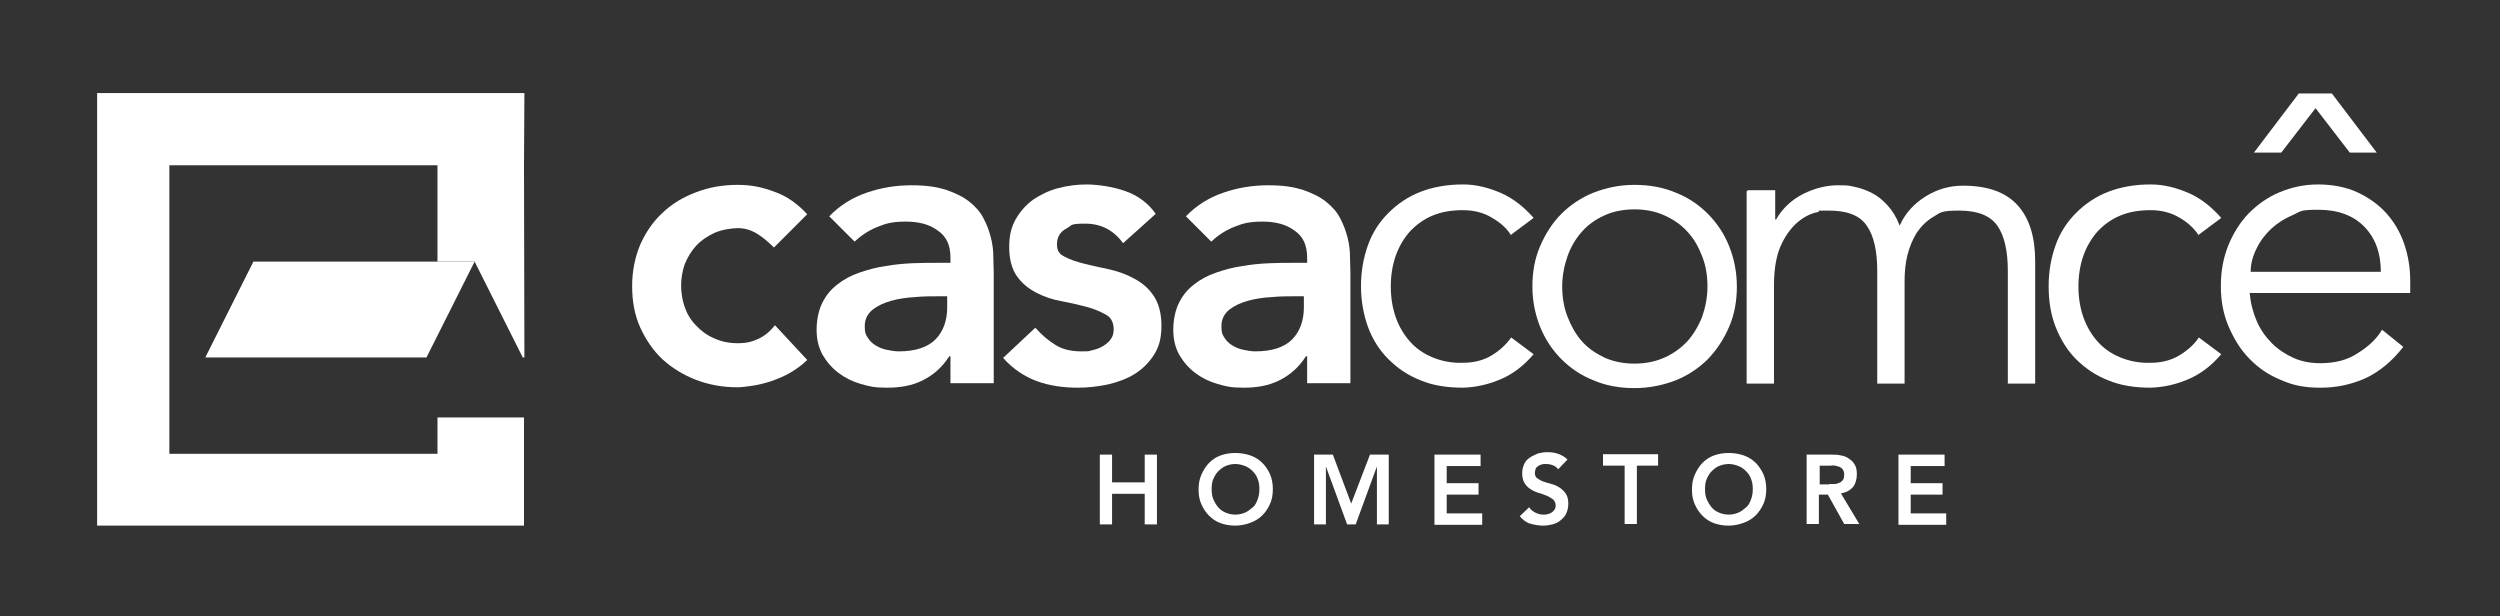
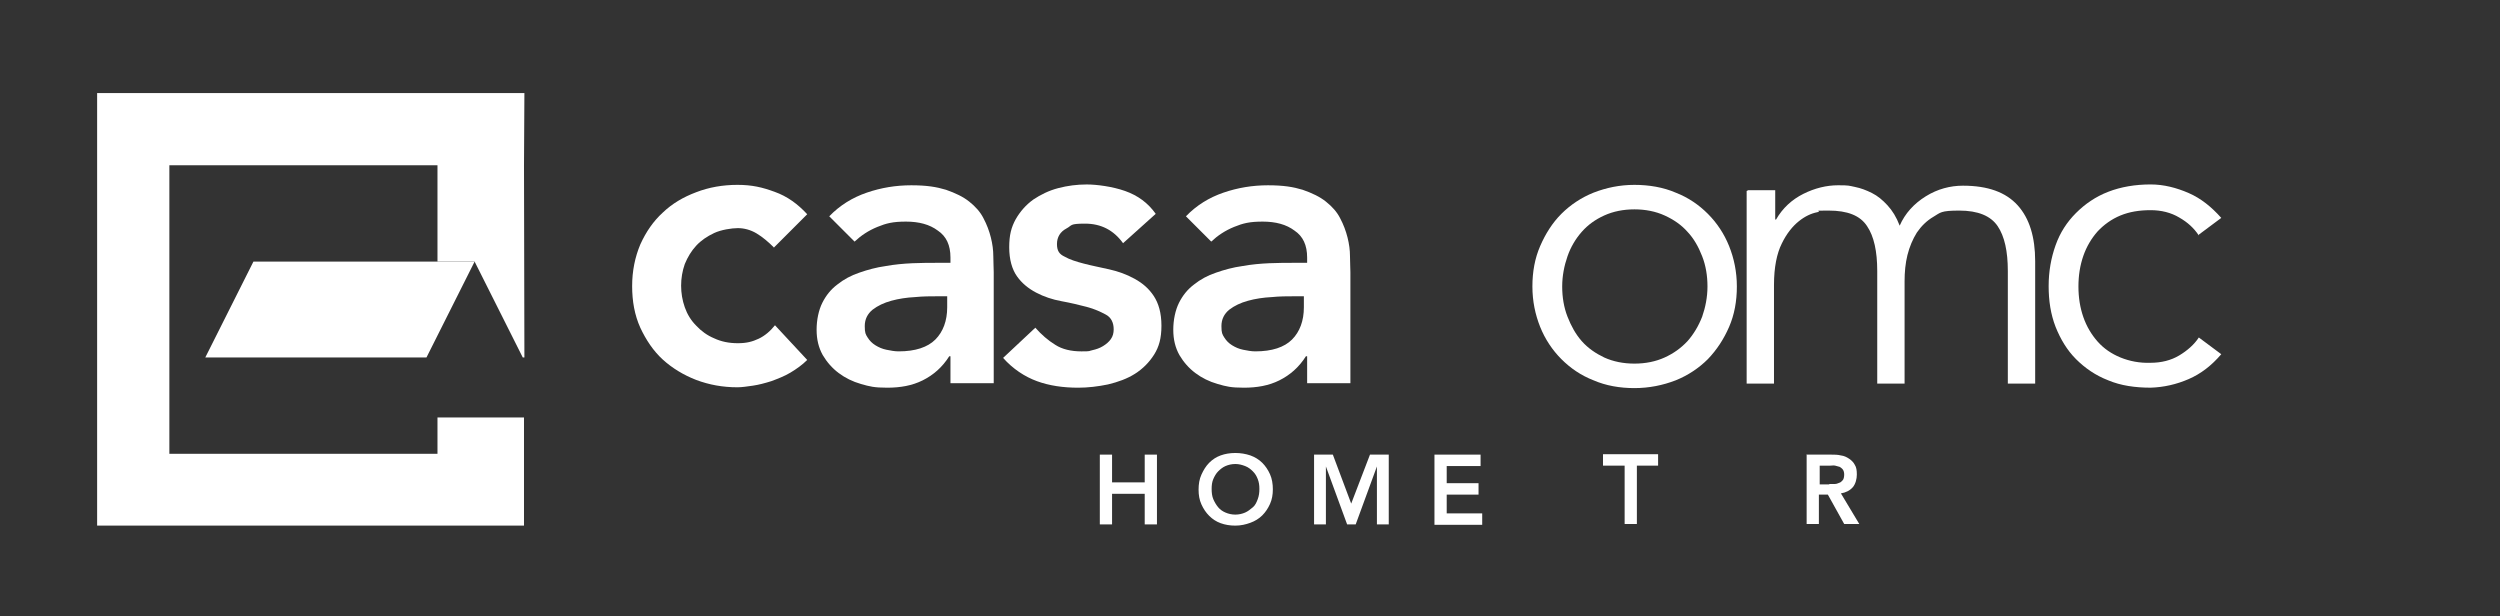
<svg xmlns="http://www.w3.org/2000/svg" viewBox="0 0 612.6 151.01" id="Layer_2">
  <rect x="0" y="0" width="612.6" height="151.01" fill="#333333" stroke="none" />
  <defs>
    <style>.cls-1{fill:#fff;}</style>
  </defs>
  <g id="Layer_1-2">
    <path d="M189.7,60.7c-1.4-1.4-2.8-2.6-4.3-3.5s-3.1-1.3-4.6-1.3-4.1.4-5.8,1.2c-1.7.8-3.2,1.8-4.4,3.1-1.2,1.3-2.1,2.8-2.8,4.5-.6,1.7-.9,3.5-.9,5.3s.3,3.6.9,5.3c.6,1.7,1.5,3.2,2.8,4.5,1.2,1.3,2.7,2.4,4.4,3.1,1.7.8,3.6,1.2,5.8,1.2s3.6-.4,5.1-1.1,2.9-1.9,4-3.3l7.9,8.5c-1.2,1.2-2.6,2.2-4.1,3.1s-3.1,1.5-4.7,2.1c-1.6.5-3.1.9-4.5,1.1s-2.7.4-3.8.4c-3.6,0-6.9-.6-10.1-1.8-3.1-1.2-5.9-2.9-8.2-5s-4.1-4.8-5.5-7.8c-1.4-3.1-2-6.5-2-10.2s.7-7.1,2-10.2c1.4-3.1,3.2-5.7,5.5-7.8,2.3-2.2,5-3.8,8.2-5,3.1-1.2,6.5-1.8,10.1-1.8s6.1.6,9.1,1.7c3.1,1.1,5.7,3,8,5.5l-8.2,8.2h.1Z" class="cls-1" />
    <path d="M232.9,87.3h-.3c-1.7,2.7-3.9,4.6-6.5,5.9s-5.5,1.8-8.7,1.8-4.3-.3-6.4-.9-3.9-1.5-5.5-2.7-2.9-2.7-3.9-4.4c-1-1.8-1.5-3.8-1.5-6.2s.5-4.8,1.4-6.6,2.1-3.3,3.7-4.5c1.5-1.2,3.3-2.2,5.4-2.9,2-.7,4.2-1.3,6.4-1.6,2.2-.4,4.4-.6,6.6-.7s4.3-.1,6.3-.1h3v-1.3c0-3-1-5.2-3.1-6.6-2-1.5-4.6-2.2-7.8-2.2s-4.8.4-7,1.3-4,2.1-5.6,3.6l-6.2-6.2c2.6-2.7,5.7-4.6,9.2-5.8,3.5-1.2,7.1-1.8,10.9-1.8s6.2.4,8.5,1.1c2.3.8,4.2,1.7,5.7,2.9,1.5,1.2,2.7,2.5,3.5,4.1.8,1.5,1.4,3.1,1.8,4.7s.6,3.1.6,4.6.1,2.8.1,3.9v27.2h-10.6v-6.5h0v-.1ZM232.2,72.6h-2.5c-1.6,0-3.5,0-5.5.2-2,.1-4,.4-5.8.9s-3.3,1.2-4.6,2.2c-1.2,1-1.9,2.3-1.9,4s.2,2,.7,2.8,1.1,1.4,1.9,1.9,1.7.9,2.7,1.1,2,.4,3,.4c4.1,0,7.1-1,9-2.9s2.9-4.6,2.9-7.9v-2.7h.1Z" class="cls-1" />
    <path d="M275.2,59.6c-2.3-3.2-5.4-4.8-9.3-4.8s-3.1.4-4.6,1.2c-1.5.8-2.3,2.1-2.3,3.8s.6,2.5,1.9,3.1c1.2.7,2.8,1.2,4.7,1.7s4,.9,6.2,1.4,4.2,1.2,6.2,2.3,3.5,2.4,4.7,4.2,1.9,4.2,1.9,7.3-.6,5.2-1.8,7.1c-1.2,1.9-2.8,3.5-4.7,4.7s-4.1,2-6.6,2.6c-2.4.5-4.9.8-7.3.8-3.7,0-7.1-.5-10.1-1.6s-5.9-3-8.3-5.7l7.9-7.4c1.5,1.7,3.1,3.1,4.9,4.2,1.7,1.1,3.9,1.6,6.4,1.6s1.7-.1,2.7-.3c.9-.2,1.8-.5,2.6-1s1.4-1,1.9-1.7.7-1.5.7-2.4c0-1.6-.6-2.9-1.9-3.6s-2.8-1.4-4.7-1.9c-1.9-.5-4-1-6.2-1.4s-4.3-1.1-6.2-2.1c-1.9-1-3.5-2.3-4.7-4s-1.9-4.1-1.9-7.1.5-4.9,1.6-6.9c1.1-1.9,2.5-3.5,4.3-4.8,1.8-1.2,3.8-2.2,6.1-2.8s4.6-.9,7-.9,6.3.5,9.4,1.6,5.6,2.9,7.5,5.6l-7.9,7.1h0l-.1.1Z" class="cls-1" />
    <path d="M320.3,87.3h-.3c-1.7,2.7-3.9,4.6-6.5,5.9s-5.5,1.8-8.7,1.8-4.3-.3-6.4-.9-3.9-1.5-5.5-2.7-2.9-2.7-3.9-4.4c-1-1.8-1.5-3.8-1.5-6.2s.5-4.8,1.4-6.6,2.1-3.3,3.7-4.5c1.5-1.2,3.3-2.2,5.4-2.9,2-.7,4.2-1.3,6.4-1.6,2.2-.4,4.4-.6,6.6-.7s4.3-.1,6.3-.1h3v-1.3c0-3-1-5.2-3.1-6.6-2-1.5-4.6-2.2-7.8-2.2s-4.8.4-7,1.3-4,2.1-5.6,3.6l-6.2-6.2c2.6-2.7,5.7-4.6,9.2-5.8,3.5-1.2,7.1-1.8,10.9-1.8s6.2.4,8.5,1.1c2.3.8,4.2,1.7,5.7,2.9,1.5,1.2,2.7,2.5,3.5,4.1.8,1.5,1.4,3.1,1.8,4.7s.6,3.1.6,4.6.1,2.8.1,3.9v27.2h-10.6v-6.5h0v-.1ZM319.6,72.6h-2.5c-1.6,0-3.5,0-5.5.2-2,.1-4,.4-5.8.9s-3.3,1.2-4.6,2.2c-1.2,1-1.9,2.3-1.9,4s.2,2,.7,2.8,1.1,1.4,1.9,1.9,1.7.9,2.7,1.1,2,.4,3,.4c4.1,0,7.1-1,9-2.9s2.9-4.6,2.9-7.9v-2.7h.1Z" class="cls-1" />
-     <path d="M370.3,57.7c-1.1-1.8-2.7-3.2-4.8-4.4-2-1.2-4.4-1.8-7-1.8-2.8,0-5.2.4-7.4,1.3s-4.1,2.3-5.6,3.9c-1.5,1.7-2.7,3.7-3.5,6s-1.2,4.8-1.2,7.5.4,5.2,1.2,7.5c.8,2.3,2,4.3,3.5,6s3.4,3,5.6,3.9,4.7,1.4,7.4,1.3c2.6,0,5-.6,7-1.8,2-1.2,3.6-2.7,4.8-4.4l5.5,4.1c-2.4,2.8-5,4.8-8,6.1-3,1.3-6.1,2-9.3,2.1-3.8,0-7.3-.5-10.4-1.8-3.1-1.2-5.7-3-7.9-5.2s-3.9-4.9-5-7.9c-1.1-3.1-1.7-6.4-1.7-10s.6-6.9,1.7-10,2.8-5.7,5-7.9,4.8-4,7.9-5.2,6.6-1.8,10.4-1.8c3.2,0,6.3.8,9.3,2.1,3,1.3,5.6,3.4,8,6.1l-5.5,4.1h0v.2Z" class="cls-1" />
    <path d="M425.6,70.2c0,3.6-.6,6.9-1.9,9.9s-3,5.6-5.2,7.9c-2.2,2.2-4.9,4-7.9,5.2-3.1,1.2-6.5,1.9-10.1,1.9s-7-.6-10-1.9c-3.1-1.2-5.7-3-7.9-5.2s-4-4.9-5.2-7.9-1.9-6.3-1.9-9.9.6-6.9,1.9-9.9,3-5.7,5.2-7.9,4.9-4,7.9-5.2c3.1-1.2,6.4-1.9,10-1.9s7.1.6,10.1,1.9c3.1,1.2,5.7,3,7.9,5.2s4,4.9,5.2,7.9,1.9,6.3,1.9,9.9ZM418.4,70.2c0-2.6-.4-5.1-1.3-7.4s-2-4.3-3.6-6c-1.5-1.7-3.4-3-5.6-4s-4.7-1.5-7.4-1.5-5.2.5-7.4,1.5c-2.2,1-4,2.3-5.5,4s-2.7,3.7-3.5,6-1.3,4.8-1.3,7.4.4,5.1,1.3,7.4,2,4.3,3.5,6,3.4,3,5.5,4c2.2,1,4.7,1.5,7.4,1.5s5.2-.5,7.4-1.5c2.2-1,4-2.3,5.6-4,1.5-1.7,2.7-3.7,3.6-6,.8-2.3,1.3-4.8,1.3-7.4Z" class="cls-1" />
    <path d="M428.4,46.6h6.6v7.2h.2c1.6-2.8,3.9-4.9,6.7-6.3s5.7-2.1,8.5-2.1,2.6.1,4.1.4,2.8.8,4.2,1.5c1.4.7,2.6,1.7,3.8,3s2.2,2.9,3,5c1.3-3,3.5-5.4,6.4-7.2s6-2.6,9.1-2.6c6.1,0,10.5,1.6,13.4,4.8,2.9,3.2,4.3,7.8,4.3,13.7v30h-6.7v-27.6c0-4.8-.8-8.5-2.5-11s-4.8-3.8-9.4-3.8-4.6.5-6.3,1.5-3,2.3-4.1,3.9c-1,1.6-1.8,3.5-2.3,5.5s-.7,4.2-.7,6.4v25.1h-6.7v-27.6c0-4.8-.8-8.5-2.5-11-1.7-2.6-4.8-3.8-9.4-3.8s-1.3.1-2.8.4-3,1-4.5,2.2-3,3-4.2,5.5c-1.2,2.4-1.9,5.8-1.9,10.1v24.2h-6.7v-47.2h0l.4-.2Z" class="cls-1" />
    <path d="M538.8,57.7c-1.2-1.8-2.7-3.2-4.8-4.4-2-1.2-4.4-1.8-7-1.8-2.8,0-5.2.4-7.4,1.3s-4.1,2.3-5.6,3.9c-1.5,1.7-2.7,3.7-3.5,6s-1.2,4.8-1.2,7.5.4,5.2,1.2,7.5,2,4.3,3.5,6,3.4,3,5.6,3.9c2.2.9,4.7,1.4,7.4,1.3,2.6,0,5-.6,7-1.8,2-1.2,3.7-2.7,4.8-4.4l5.5,4.1c-2.4,2.8-5,4.8-8,6.1-3,1.3-6.1,2-9.3,2.1-3.8,0-7.3-.5-10.4-1.8-3.1-1.2-5.7-3-7.9-5.2s-3.8-4.9-5-7.9c-1.2-3.1-1.7-6.4-1.7-10s.6-6.9,1.7-10c1.1-3.1,2.8-5.7,5-7.9s4.8-4,7.9-5.2c3.1-1.2,6.6-1.8,10.4-1.8,3.2,0,6.3.8,9.3,2.1,3,1.3,5.6,3.4,8,6.1l-5.5,4.1h0v.2Z" class="cls-1" />
-     <path d="M551.3,72c.2,2.4.8,4.6,1.7,6.7s2.2,3.9,3.7,5.4,3.3,2.7,5.3,3.6,4.2,1.3,6.6,1.3c3.6,0,6.7-.8,9.2-2.5,2.6-1.6,4.6-3.5,5.9-5.7l5.2,4.2c-2.8,3.6-5.9,6.1-9.3,7.7-3.4,1.5-7,2.3-11,2.3s-6.8-.6-9.7-1.9c-3-1.2-5.6-3-7.7-5.2-2.2-2.2-3.8-4.9-5.1-7.9s-1.9-6.3-1.9-9.9.6-6.9,1.8-9.9,2.9-5.7,5-7.9c2.2-2.2,4.7-4,7.6-5.2s6-1.9,9.4-1.9,6.8.6,9.6,1.9,5.2,3,7.1,5.1,3.4,4.6,4.4,7.5,1.5,5.9,1.5,9.1v3h-39.4l.1.2ZM583.4,66.6c0-4.5-1.3-8.2-4-11s-6.5-4.2-11.3-4.2-4.2.4-6.3,1.3-3.8,2-5.3,3.4-2.7,3-3.6,4.9c-.9,1.8-1.4,3.7-1.4,5.6h31.9,0ZM582.5,37.4h-6.7l-8.4-10.9-8.4,10.9h-6.7l11-14.5h8.1l11,14.5h.1Z" class="cls-1" />
    <path d="M269.5,111.4h3v6.8h8v-6.8h3v17.1h-3v-7.5h-8v7.5h-3v-17.1Z" class="cls-1" />
    <path d="M293.7,120c0-1.4.2-2.6.7-3.7s1.1-2.1,1.9-2.9,1.7-1.4,2.8-1.8,2.3-.6,3.6-.6,2.5.2,3.7.6c1.1.4,2.1,1,2.9,1.8s1.4,1.7,1.9,2.8.7,2.4.7,3.7-.2,2.5-.7,3.6-1.1,2-1.9,2.8-1.8,1.4-2.9,1.8-2.3.7-3.7.7c-1.3,0-2.5-.2-3.6-.6s-2-1-2.8-1.8-1.4-1.7-1.9-2.8c-.5-1.1-.7-2.3-.7-3.6h0ZM296.9,119.8c0,.9.1,1.8.4,2.5s.7,1.4,1.2,2,1.1,1,1.8,1.3,1.5.5,2.4.5,1.7-.2,2.4-.5,1.3-.8,1.9-1.3.9-1.2,1.2-2,.4-1.6.4-2.5-.1-1.6-.4-2.4-.7-1.4-1.2-1.9-1.1-1-1.9-1.3-1.5-.5-2.4-.5-1.7.2-2.4.5c-.7.3-1.3.8-1.8,1.3s-.9,1.2-1.2,1.9-.4,1.5-.4,2.4Z" class="cls-1" />
    <path d="M322,111.4h4.6l4.5,12,4.6-12h4.6v17.1h-2.9v-14.2h0l-5.2,14.2h-2.1l-5.2-14.2h0v14.2h-2.9v-17.1Z" class="cls-1" />
    <path d="M351.5,111.4h11.3v2.8h-8.3v4.2h7.8v2.8h-7.8v4.6h8.7v2.8h-11.7v-17.1h0v-.1Z" class="cls-1" />
-     <path d="M381.8,115c-.3-.5-.8-.8-1.3-1s-1.1-.3-1.7-.3-.7,0-1,.1-.6.2-.9.4c-.3.2-.5.4-.6.7s-.2.6-.2,1c0,.6.2,1,.6,1.3s.9.6,1.5.8c.6.2,1.2.4,2,.6.7.2,1.4.5,2,.9s1.1.9,1.5,1.5.6,1.4.6,2.4-.2,1.7-.5,2.4c-.3.7-.8,1.2-1.4,1.7s-1.2.8-2,1-1.5.3-2.4.3-2.1-.2-3.1-.5-1.8-1-2.5-1.8l2.3-2.2c.4.6.9,1,1.5,1.3s1.2.5,1.9.5.7,0,1.1-.1.7-.2,1-.4.5-.4.7-.7.3-.6.3-1c0-.6-.2-1.1-.6-1.5-.4-.3-.9-.6-1.5-.9-.6-.2-1.2-.5-2-.7-.7-.2-1.4-.5-2-.9s-1.1-.8-1.5-1.5c-.4-.6-.6-1.4-.6-2.4s.2-1.6.5-2.3.8-1.2,1.4-1.6,1.3-.7,2-1c.8-.2,1.5-.3,2.3-.3s1.8.1,2.6.4,1.6.7,2.3,1.4l-2.2,2.3h0l-.1.1Z" class="cls-1" />
    <path d="M398,114.1h-5.2v-2.8h13.5v2.8h-5.2v14.3h-3v-14.3h-.1Z" class="cls-1" />
-     <path d="M414.6,120c0-1.4.2-2.6.7-3.7s1.1-2.1,1.9-2.9,1.7-1.4,2.8-1.8,2.3-.6,3.6-.6,2.5.2,3.7.6c1.1.4,2.1,1,2.9,1.8s1.4,1.7,1.9,2.8.7,2.4.7,3.7-.2,2.5-.7,3.6-1.1,2-1.9,2.8-1.8,1.4-2.9,1.8-2.3.7-3.7.7c-1.3,0-2.5-.2-3.6-.6s-2-1-2.8-1.8-1.4-1.7-1.9-2.8c-.5-1.1-.7-2.3-.7-3.6h0ZM417.8,119.8c0,.9.1,1.8.4,2.5s.7,1.4,1.2,2,1.1,1,1.8,1.3,1.5.5,2.4.5,1.7-.2,2.4-.5,1.3-.8,1.9-1.3.9-1.2,1.2-2,.4-1.6.4-2.5-.1-1.6-.4-2.4-.7-1.4-1.2-1.9-1.1-1-1.9-1.3-1.5-.5-2.4-.5-1.7.2-2.4.5c-.7.3-1.3.8-1.8,1.3s-.9,1.2-1.2,1.9-.4,1.5-.4,2.4Z" class="cls-1" />
    <path d="M442.8,111.4h5.9c.8,0,1.6,0,2.4.2.8.1,1.4.4,2,.8s1.1.9,1.4,1.5c.4.6.5,1.4.5,2.4s-.3,2.3-1,3.1-1.7,1.3-2.9,1.5l4.5,7.5h-3.7l-4-7.2h-2.2v7.2h-3v-17.1l.1.1ZM448.2,118.6h1.3c.4,0,.8-.1,1.2-.3.4-.1.6-.4.9-.7.2-.3.3-.8.3-1.3s-.1-.9-.3-1.2c-.2-.3-.5-.5-.8-.7-.3-.1-.7-.2-1.1-.3s-.8,0-1.2,0h-2.6v4.6h2.4l-.1-.1Z" class="cls-1" />
-     <path d="M465.2,111.4h11.3v2.8h-8.3v4.2h7.8v2.8h-7.8v4.6h8.7v2.8h-11.7v-17.1h0v-.1Z" class="cls-1" />
    <polygon points="107.2 111.2 41.5 111.2 41.5 40.5 107.2 40.5 107.2 64.1 116.3 64.1 128.1 87.6 128.5 87.6 128.4 40.5 128.5 22.8 23.8 22.8 23.8 128.8 128.4 128.8 128.4 102.3 107.2 102.3 107.2 111.2" class="cls-1" />
    <polygon points="104.5 87.6 50.3 87.6 62.1 64.1 116.3 64.1 104.5 87.6" class="cls-1" />
  </g>
</svg>